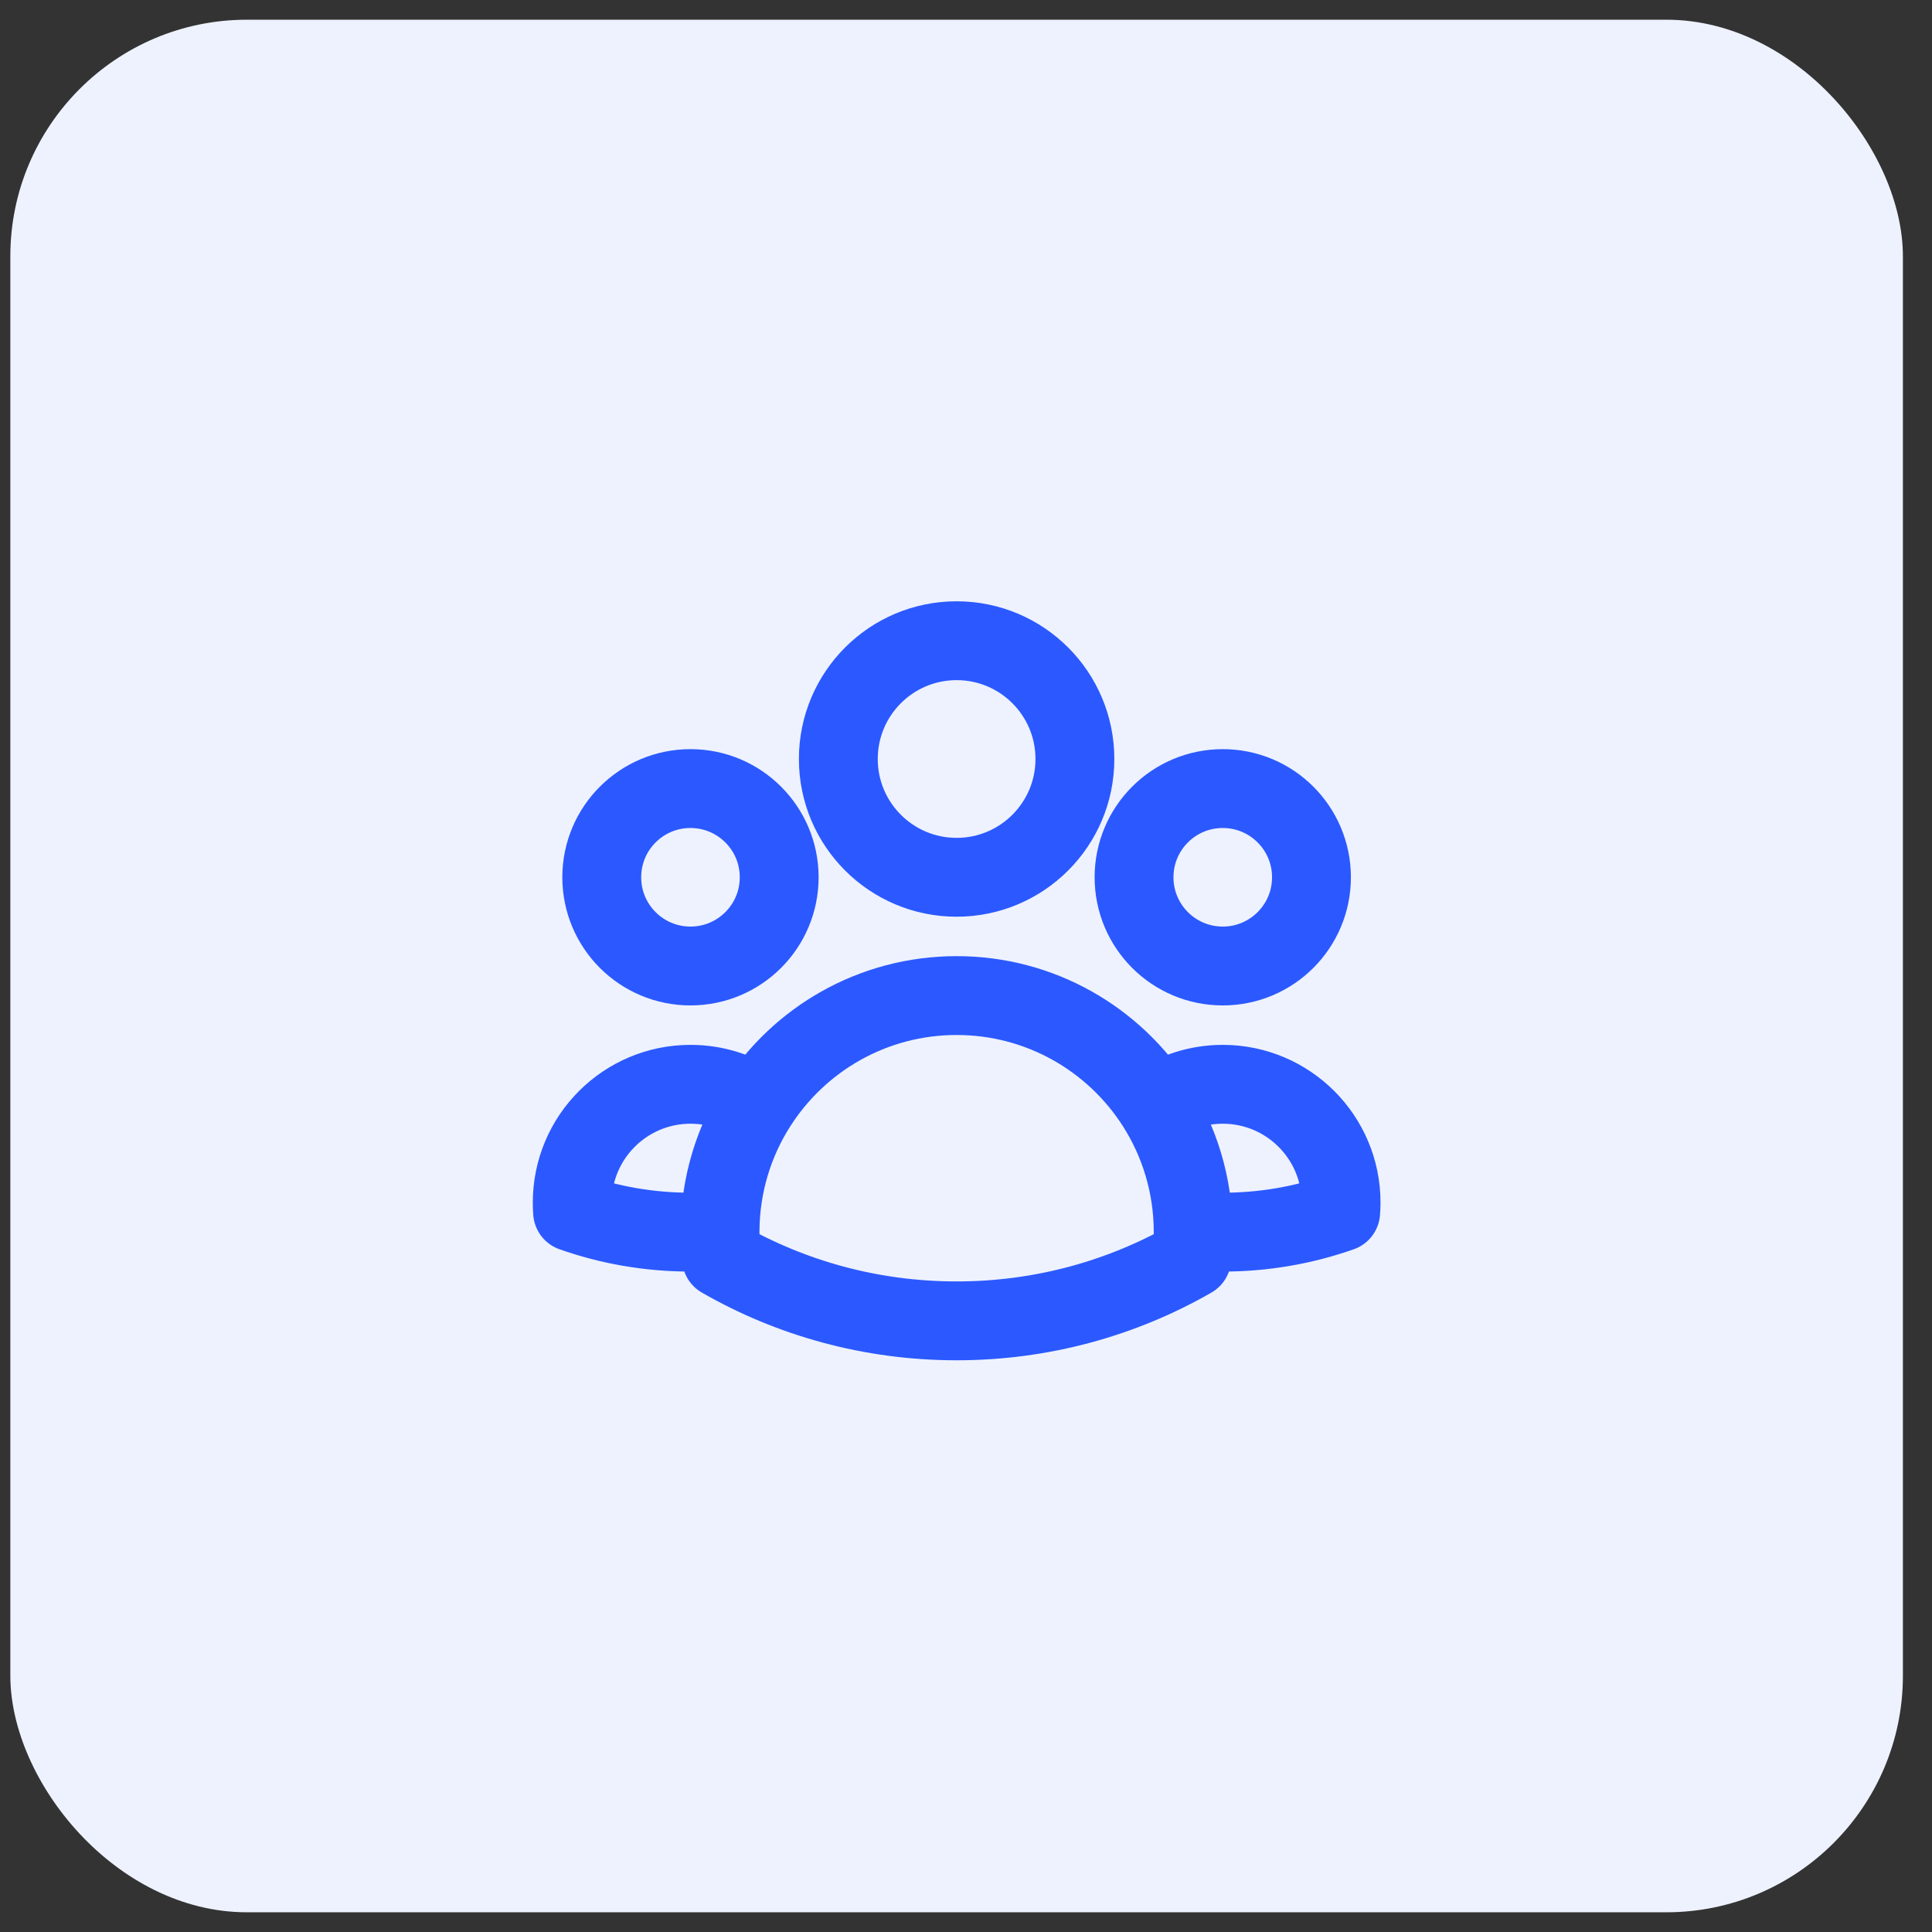
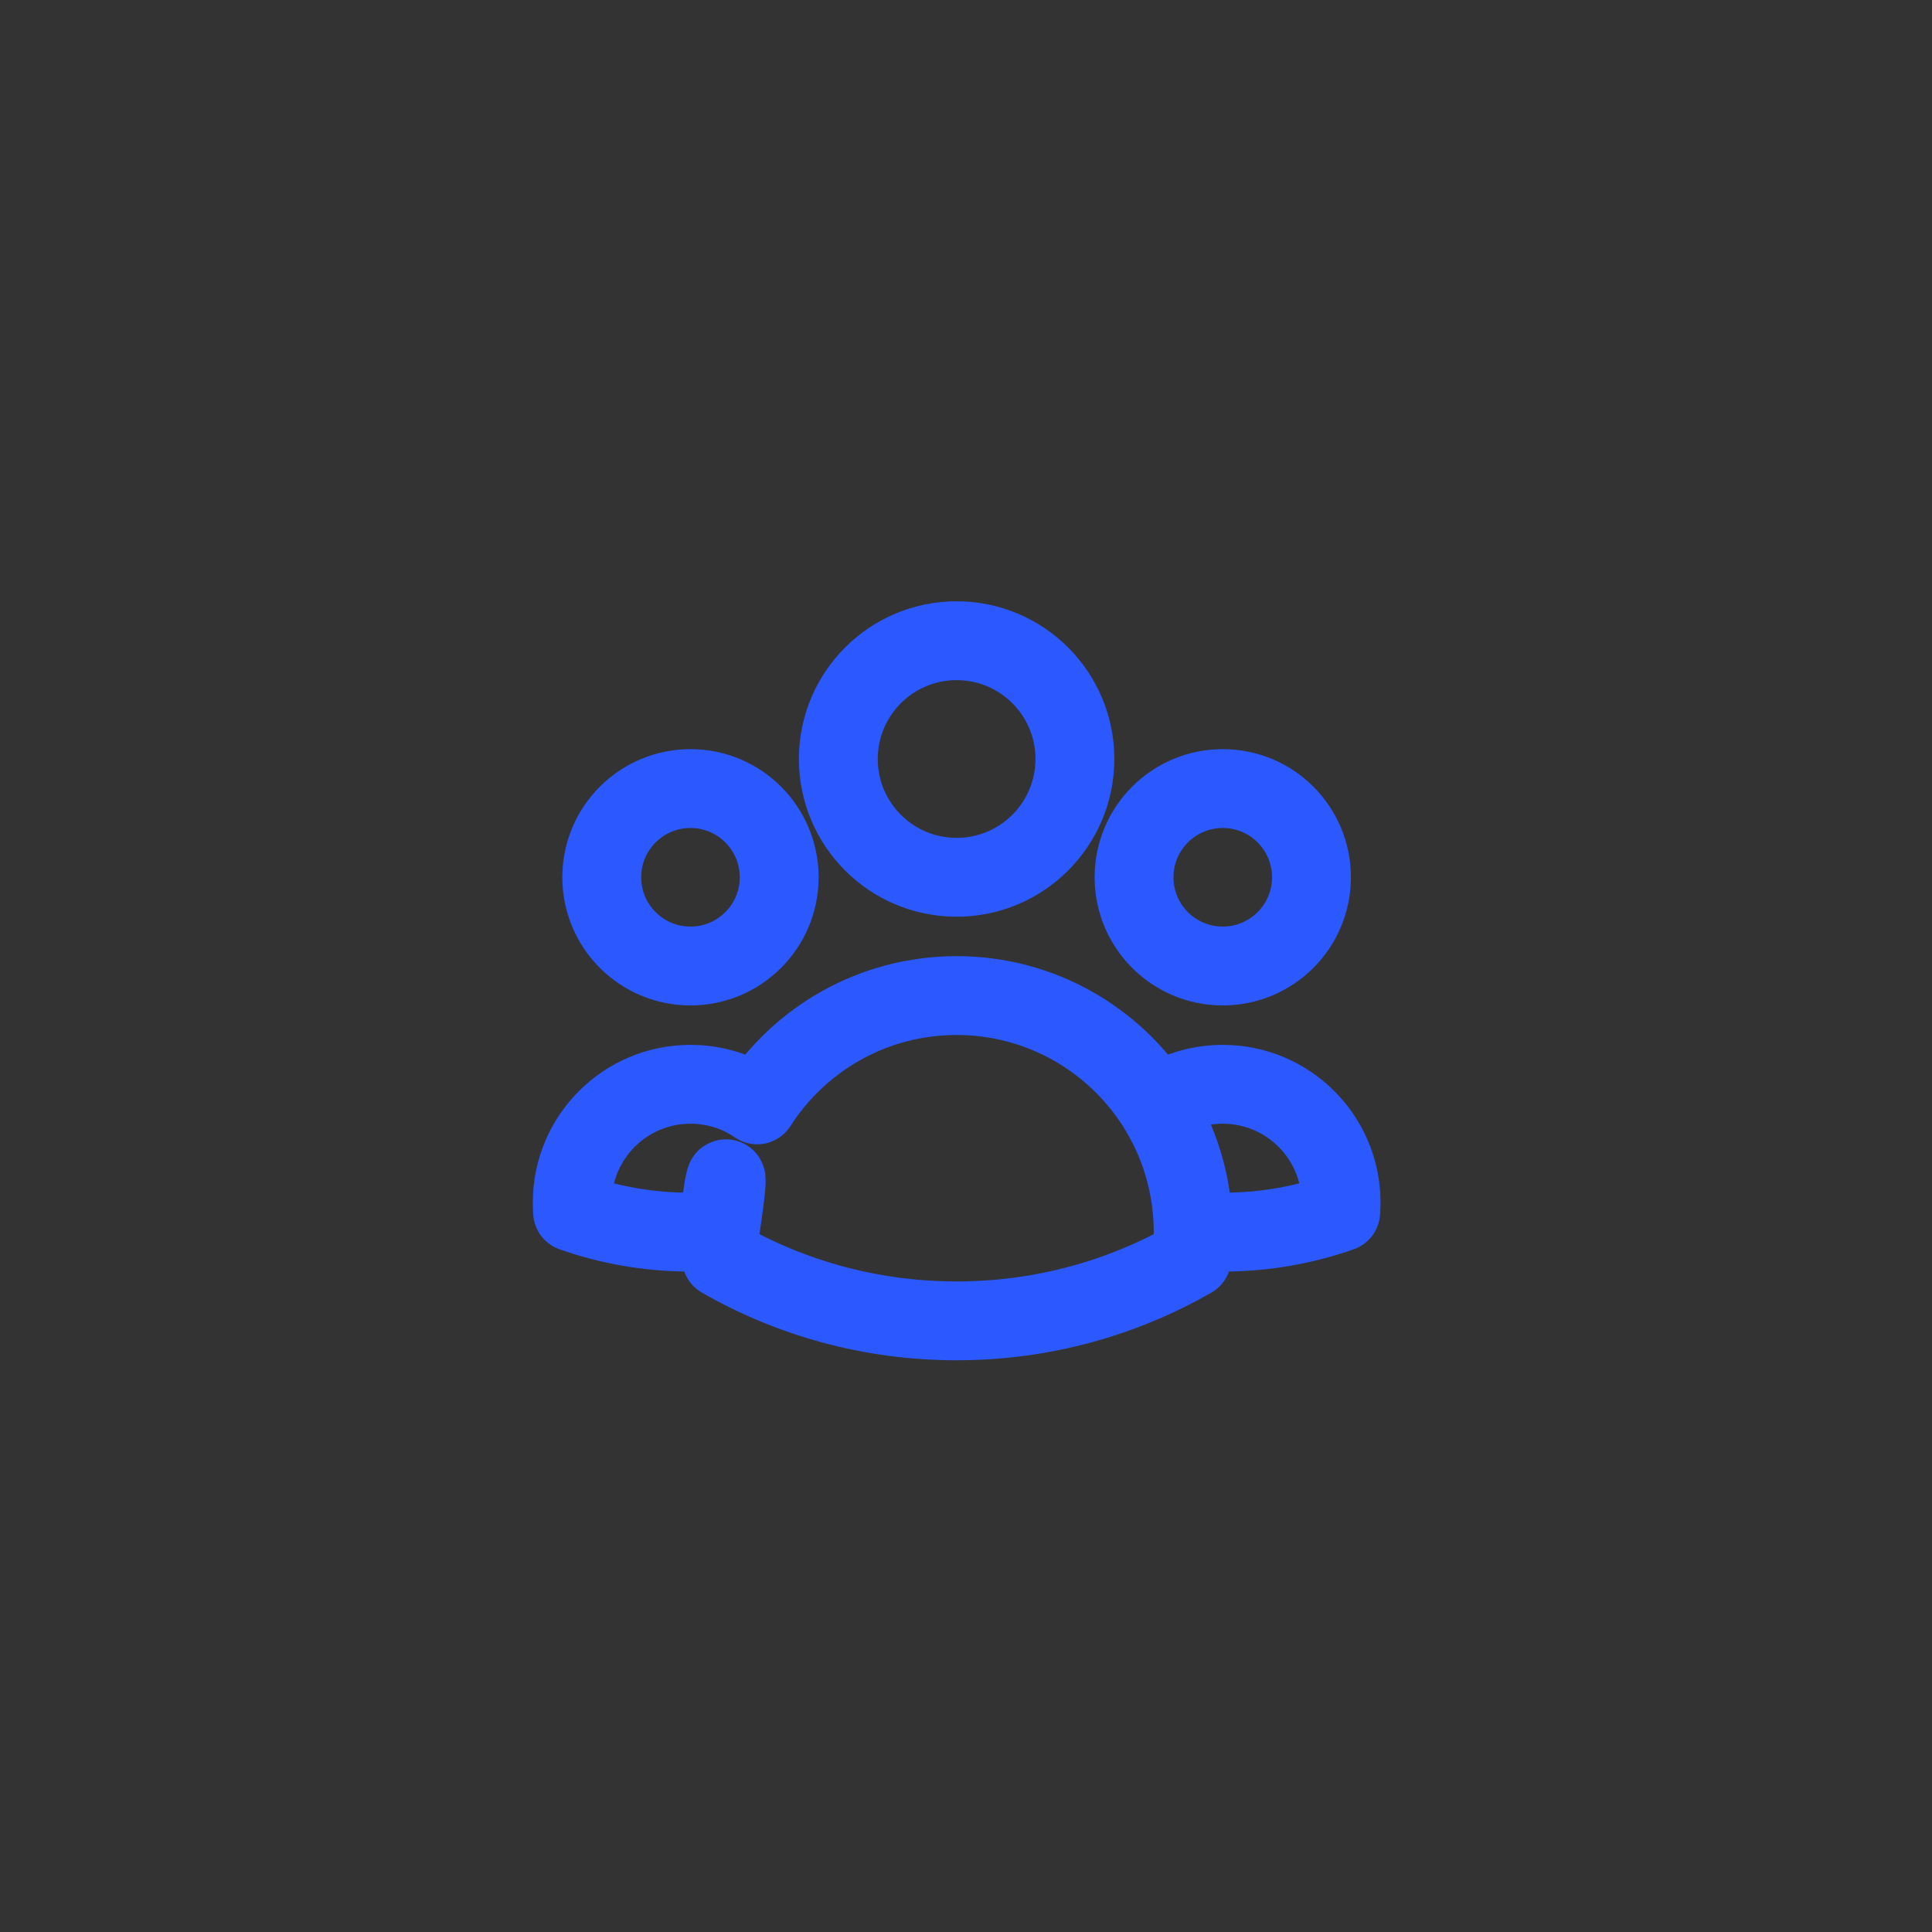
<svg xmlns="http://www.w3.org/2000/svg" width="49" height="49" viewBox="0 0 49 49" fill="none">
  <rect x="0" y="0" width="49" height="49" fill="#333333" stroke="none" />
-   <rect x="0.262" y="0.5" width="48" height="48" rx="6" fill="#EEF2FF" />
-   <path d="M30.262 31.219C30.509 31.24 30.76 31.25 31.012 31.25C32.061 31.25 33.067 31.071 34.003 30.741C34.009 30.662 34.013 30.581 34.013 30.5C34.013 28.843 32.669 27.5 31.012 27.5C30.385 27.5 29.802 27.693 29.321 28.022M30.262 31.219C30.262 31.229 30.262 31.24 30.262 31.25C30.262 31.475 30.25 31.697 30.226 31.916C28.469 32.924 26.433 33.5 24.262 33.5C22.091 33.5 20.055 32.924 18.299 31.916C18.274 31.697 18.262 31.475 18.262 31.25C18.262 31.24 18.262 31.23 18.262 31.219M30.262 31.219C30.256 30.043 29.911 28.946 29.321 28.022M29.321 28.022C28.255 26.355 26.387 25.25 24.262 25.25C22.137 25.25 20.27 26.355 19.204 28.022M19.204 28.022C18.722 27.692 18.14 27.5 17.513 27.5C15.856 27.5 14.513 28.843 14.513 30.5C14.513 30.581 14.516 30.662 14.522 30.741C15.458 31.071 16.464 31.25 17.513 31.25C17.765 31.25 18.015 31.24 18.262 31.219M19.204 28.022C18.613 28.946 18.268 30.042 18.262 31.219M27.262 19.25C27.262 20.907 25.919 22.25 24.262 22.25C22.605 22.25 21.262 20.907 21.262 19.25C21.262 17.593 22.605 16.25 24.262 16.25C25.919 16.25 27.262 17.593 27.262 19.25ZM33.262 22.25C33.262 23.493 32.255 24.5 31.012 24.5C29.769 24.5 28.762 23.493 28.762 22.25C28.762 21.007 29.769 20 31.012 20C32.255 20 33.262 21.007 33.262 22.25ZM19.762 22.25C19.762 23.493 18.755 24.5 17.512 24.5C16.269 24.5 15.262 23.493 15.262 22.25C15.262 21.007 16.269 20 17.512 20C18.755 20 19.762 21.007 19.762 22.25Z" stroke="#2B59FF" stroke-width="2" stroke-linecap="round" stroke-linejoin="round" />
+   <path d="M30.262 31.219C30.509 31.24 30.76 31.25 31.012 31.25C32.061 31.25 33.067 31.071 34.003 30.741C34.009 30.662 34.013 30.581 34.013 30.5C34.013 28.843 32.669 27.5 31.012 27.5C30.385 27.5 29.802 27.693 29.321 28.022M30.262 31.219C30.262 31.229 30.262 31.24 30.262 31.25C30.262 31.475 30.25 31.697 30.226 31.916C28.469 32.924 26.433 33.5 24.262 33.5C22.091 33.5 20.055 32.924 18.299 31.916C18.274 31.697 18.262 31.475 18.262 31.25C18.262 31.24 18.262 31.23 18.262 31.219M30.262 31.219C30.256 30.043 29.911 28.946 29.321 28.022M29.321 28.022C28.255 26.355 26.387 25.25 24.262 25.25C22.137 25.25 20.27 26.355 19.204 28.022M19.204 28.022C18.722 27.692 18.14 27.5 17.513 27.5C15.856 27.5 14.513 28.843 14.513 30.5C14.513 30.581 14.516 30.662 14.522 30.741C15.458 31.071 16.464 31.25 17.513 31.25C17.765 31.25 18.015 31.24 18.262 31.219C18.613 28.946 18.268 30.042 18.262 31.219M27.262 19.25C27.262 20.907 25.919 22.25 24.262 22.25C22.605 22.25 21.262 20.907 21.262 19.25C21.262 17.593 22.605 16.25 24.262 16.25C25.919 16.25 27.262 17.593 27.262 19.25ZM33.262 22.25C33.262 23.493 32.255 24.5 31.012 24.5C29.769 24.5 28.762 23.493 28.762 22.25C28.762 21.007 29.769 20 31.012 20C32.255 20 33.262 21.007 33.262 22.25ZM19.762 22.25C19.762 23.493 18.755 24.5 17.512 24.5C16.269 24.5 15.262 23.493 15.262 22.25C15.262 21.007 16.269 20 17.512 20C18.755 20 19.762 21.007 19.762 22.25Z" stroke="#2B59FF" stroke-width="2" stroke-linecap="round" stroke-linejoin="round" />
</svg>